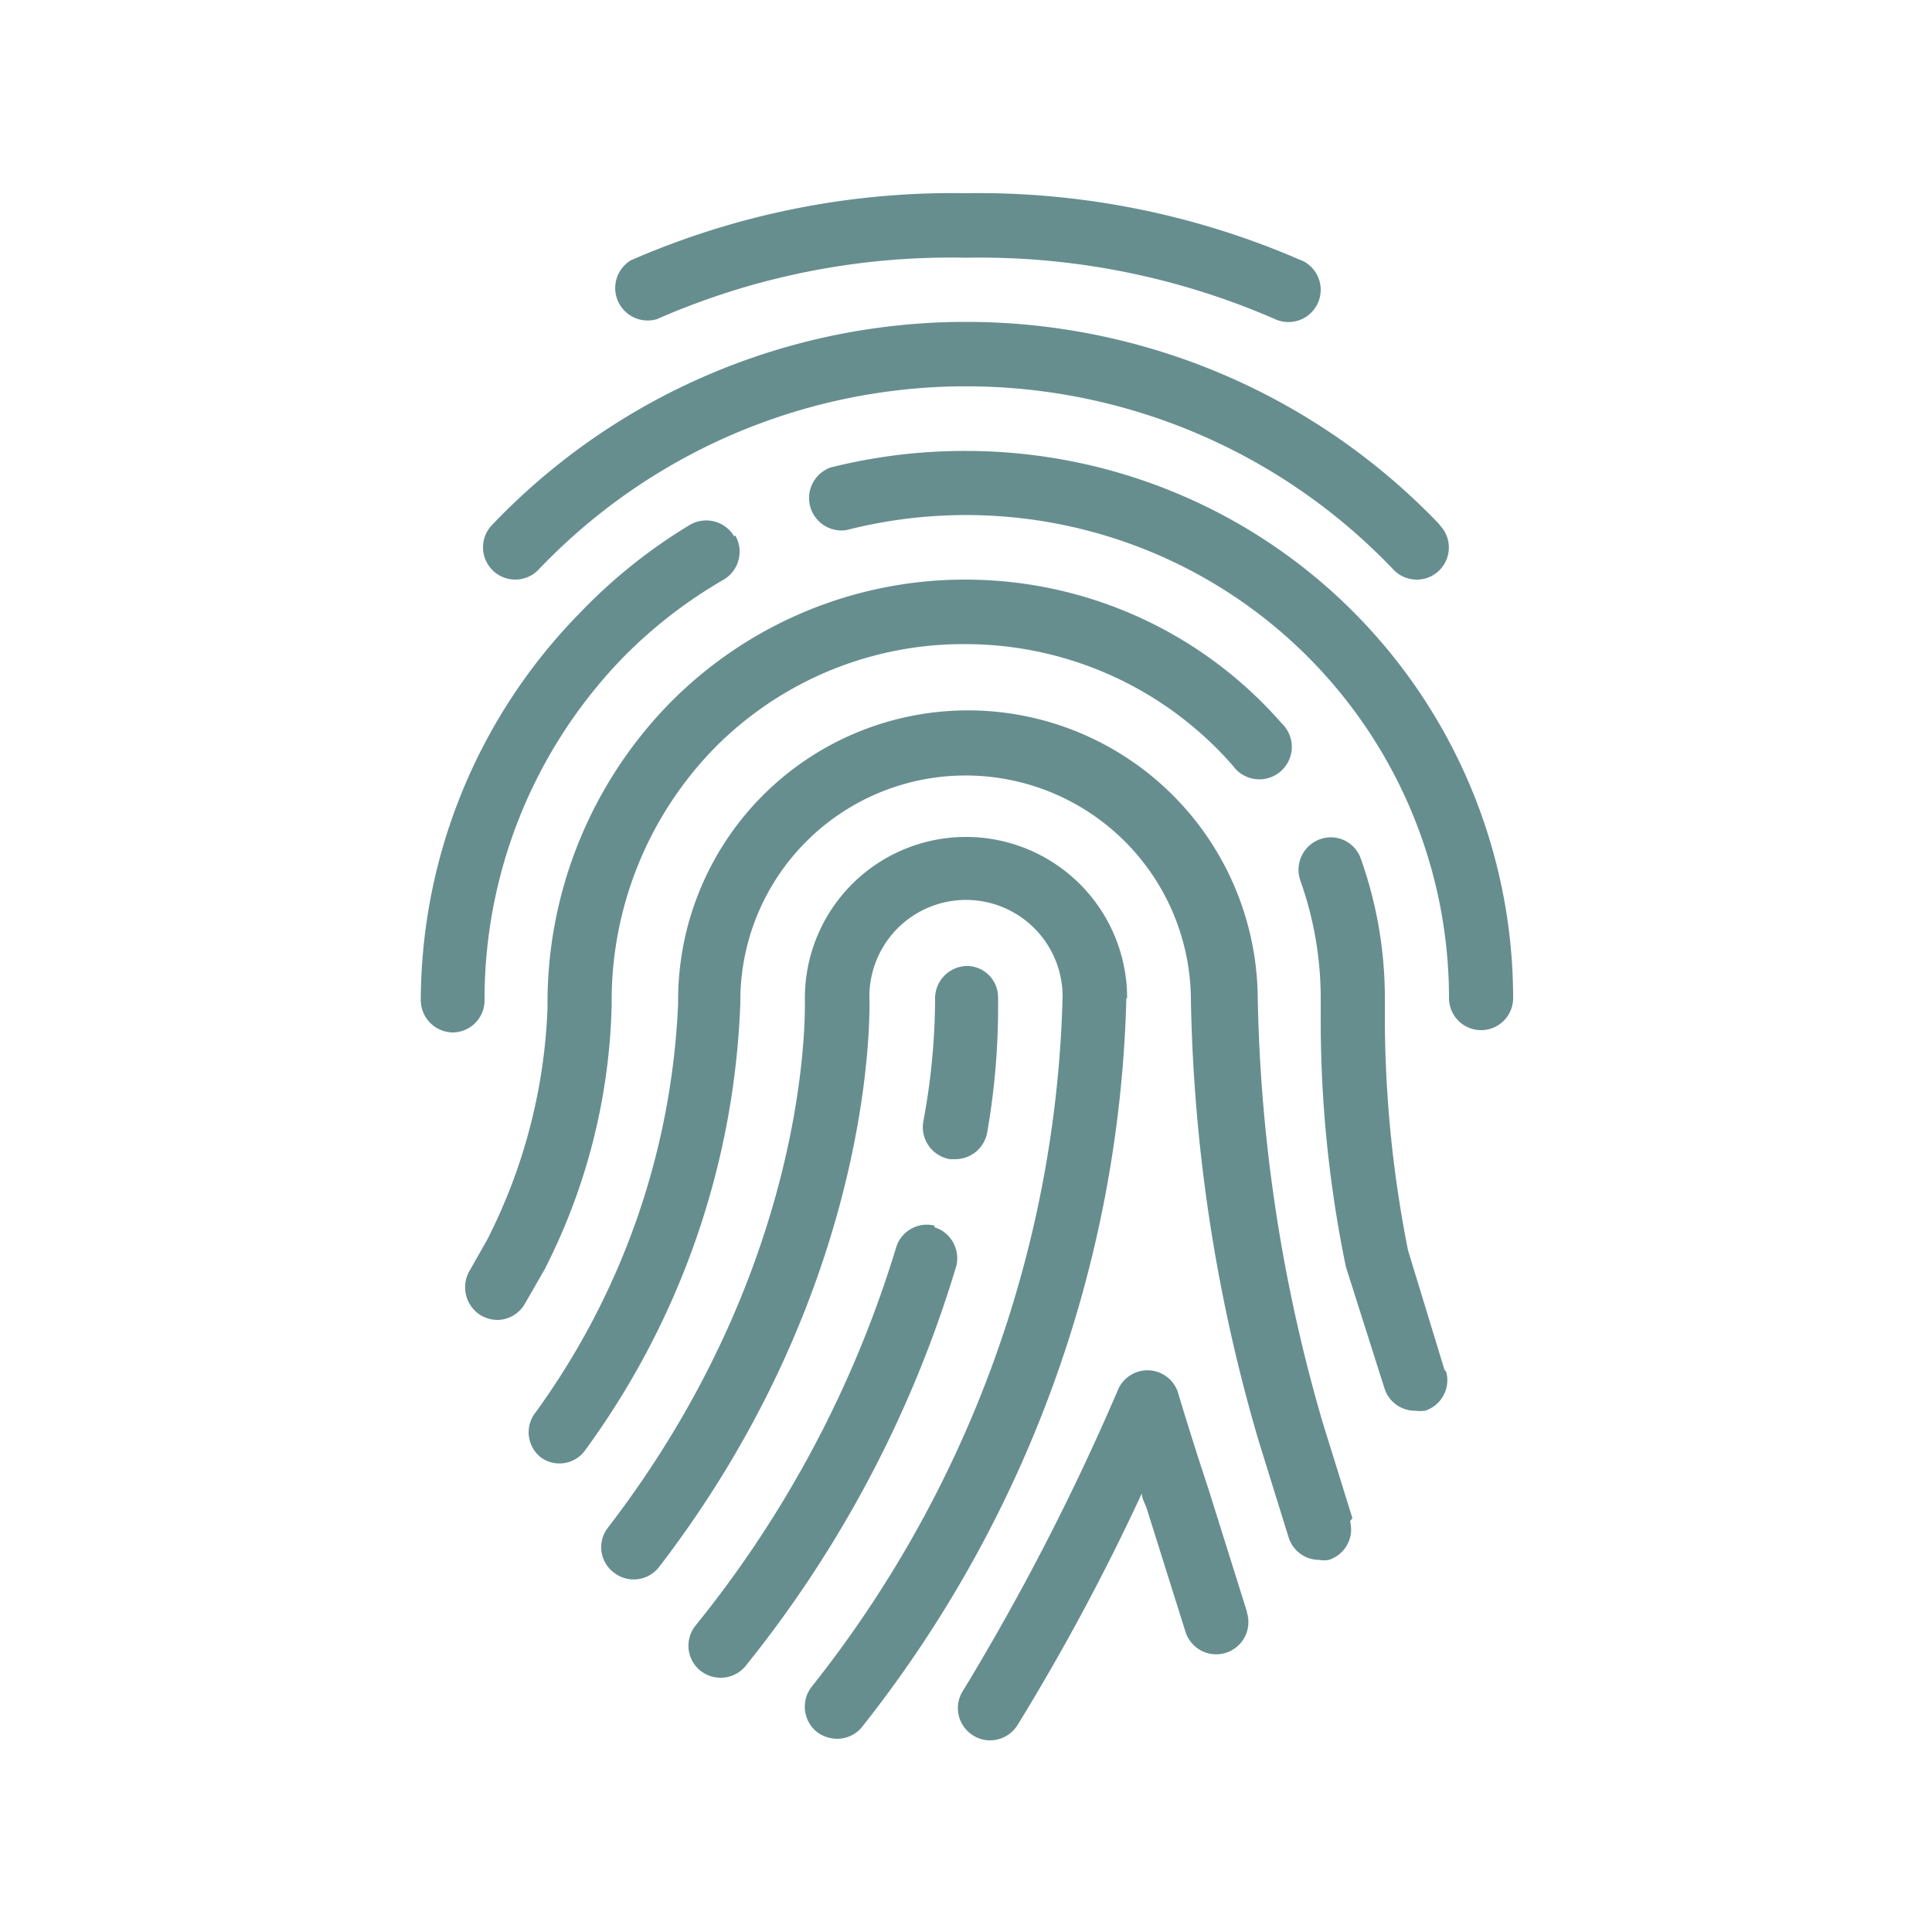
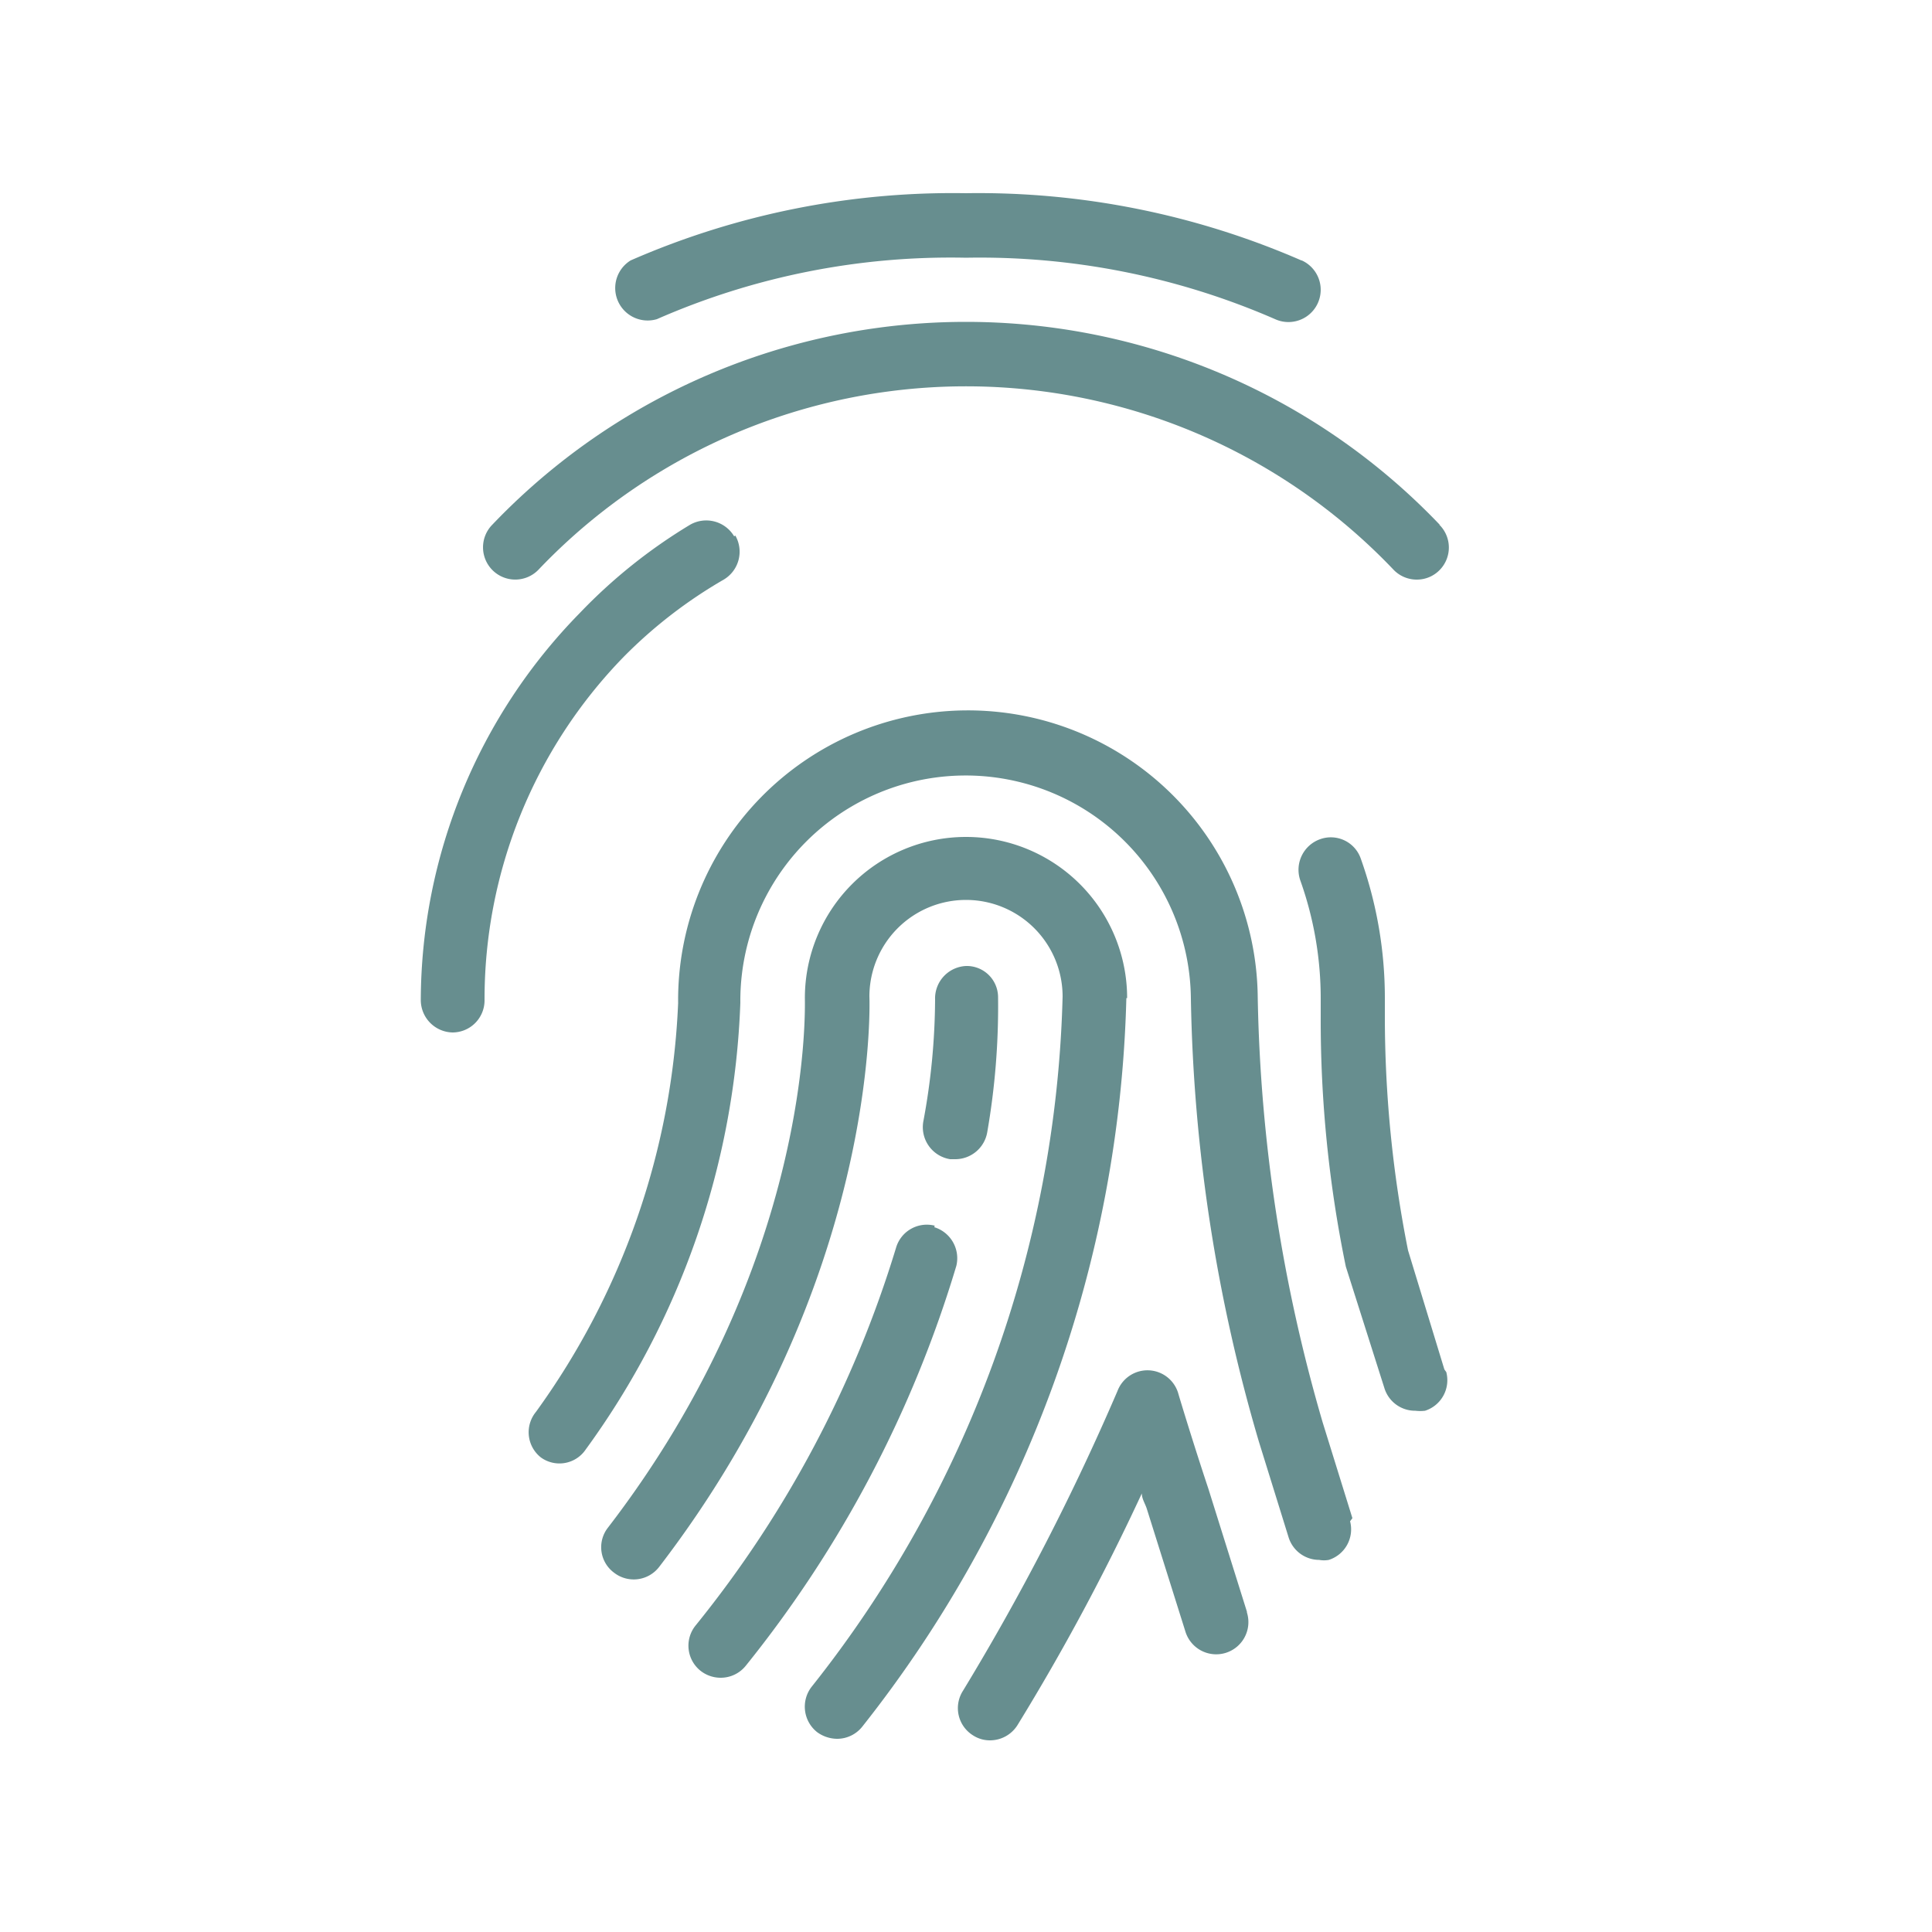
<svg xmlns="http://www.w3.org/2000/svg" id="Capa_1" data-name="Capa 1" viewBox="0 0 50 50">
  <defs>
    <style>.cls-1{fill:#678e8f;}</style>
  </defs>
  <path class="cls-1" d="M33.68,6.74A20.92,20.92,0,0,0,25,5a20.79,20.79,0,0,0-8.68,1.74A.84.84,0,0,0,17,8.26a18.91,18.91,0,0,1,8-1.59,19.12,19.12,0,0,1,8,1.59.83.83,0,1,0,.69-1.52" />
  <path class="cls-1" d="M37.26,13.58a16.94,16.94,0,0,0-24.52,0,.83.83,0,0,0,1.19,1.17,15.27,15.27,0,0,1,22.14,0,.83.83,0,0,0,.6.25.82.82,0,0,0,.58-.24.83.83,0,0,0,0-1.18" />
-   <path class="cls-1" d="M25,11.67a14.24,14.24,0,0,0-3.51.43.84.84,0,0,0,.41,1.62A12.5,12.5,0,0,1,37.5,25.83a.83.83,0,1,0,1.66,0A14.17,14.17,0,0,0,25,11.67" />
  <path class="cls-1" d="M19,13.88a.84.84,0,0,0-1.14-.3A13.77,13.77,0,0,0,15,15.87a14.37,14.37,0,0,0-4.11,10,.84.84,0,0,0,.82.85h0a.83.83,0,0,0,.83-.82A12.7,12.7,0,0,1,16.14,17a12.22,12.22,0,0,1,2.59-2,.84.84,0,0,0,.3-1.14" />
-   <path class="cls-1" d="M33.17,18.72A10.87,10.87,0,0,0,25,15a10.72,10.72,0,0,0-7.68,3.21,11.09,11.09,0,0,0-3.15,7.87,14.36,14.36,0,0,1-1.56,6l-.47.83a.85.85,0,0,0,.32,1.14.87.87,0,0,0,.41.11.83.83,0,0,0,.72-.43l.5-.87A15.81,15.81,0,0,0,15.83,26a9.36,9.36,0,0,1,2.68-6.66A9.05,9.05,0,0,1,25,16.67a9.19,9.19,0,0,1,6.91,3.15.84.84,0,1,0,1.26-1.1" />
  <path class="cls-1" d="M37.38,35.44l-.94-3.08a31,31,0,0,1-.6-6.08v-.45a10.73,10.73,0,0,0-.62-3.6.82.82,0,0,0-1.06-.51.84.84,0,0,0-.51,1.06,9.09,9.09,0,0,1,.53,3.07v.46a31.59,31.59,0,0,0,.65,6.47l1,3.15a.83.83,0,0,0,.8.58,1.07,1.07,0,0,0,.25,0,.83.83,0,0,0,.55-1" />
  <path class="cls-1" d="M35,39.29l-.77-2.48a41.83,41.83,0,0,1-1.68-11,7.5,7.5,0,1,0-15,.15,19.41,19.41,0,0,1-3.68,10.58A.83.83,0,0,0,14,37.72a.82.82,0,0,0,1.16-.21,20.88,20.88,0,0,0,4-11.56,5.83,5.83,0,1,1,11.66-.1,43.08,43.08,0,0,0,1.76,11.46l.77,2.48a.83.83,0,0,0,.79.58.69.69,0,0,0,.25,0,.83.83,0,0,0,.55-1" />
  <path class="cls-1" d="M29.17,25.83a4.17,4.17,0,1,0-8.34,0c0,.27.2,6.82-5.1,13.71a.82.82,0,0,0,.16,1.16.83.83,0,0,0,1.17-.15c5.65-7.36,5.45-14.49,5.44-14.76a2.5,2.5,0,1,1,5,0A29.91,29.91,0,0,1,21,43.66a.84.84,0,0,0,.15,1.17.89.89,0,0,0,.51.17.83.83,0,0,0,.66-.32,31.65,31.65,0,0,0,6.83-18.85" />
  <path class="cls-1" d="M25.83,25.8A.81.81,0,0,0,25,25a.84.84,0,0,0-.8.87A17.51,17.51,0,0,1,23.9,29a.84.84,0,0,0,.69,1h.13a.84.84,0,0,0,.83-.7,19,19,0,0,0,.28-3.5" />
  <path class="cls-1" d="M24.19,31.72a.83.83,0,0,0-1,.57A28.87,28.87,0,0,1,18,42.07a.83.83,0,0,0,.13,1.17.84.84,0,0,0,.52.18.83.83,0,0,0,.65-.31,30.41,30.41,0,0,0,5.45-10.35.84.84,0,0,0-.57-1" />
  <path class="cls-1" d="M32.27,41.71l-1-3.19c-.4-1.2-.78-2.46-.78-2.47A.83.83,0,0,0,28.92,36a62.13,62.13,0,0,1-4,7.76.83.83,0,0,0,.26,1.15.8.8,0,0,0,.44.13.84.84,0,0,0,.71-.39,58.15,58.15,0,0,0,3.22-6c0,.14.09.27.13.4l1,3.18a.83.83,0,1,0,1.59-.5" />
</svg>